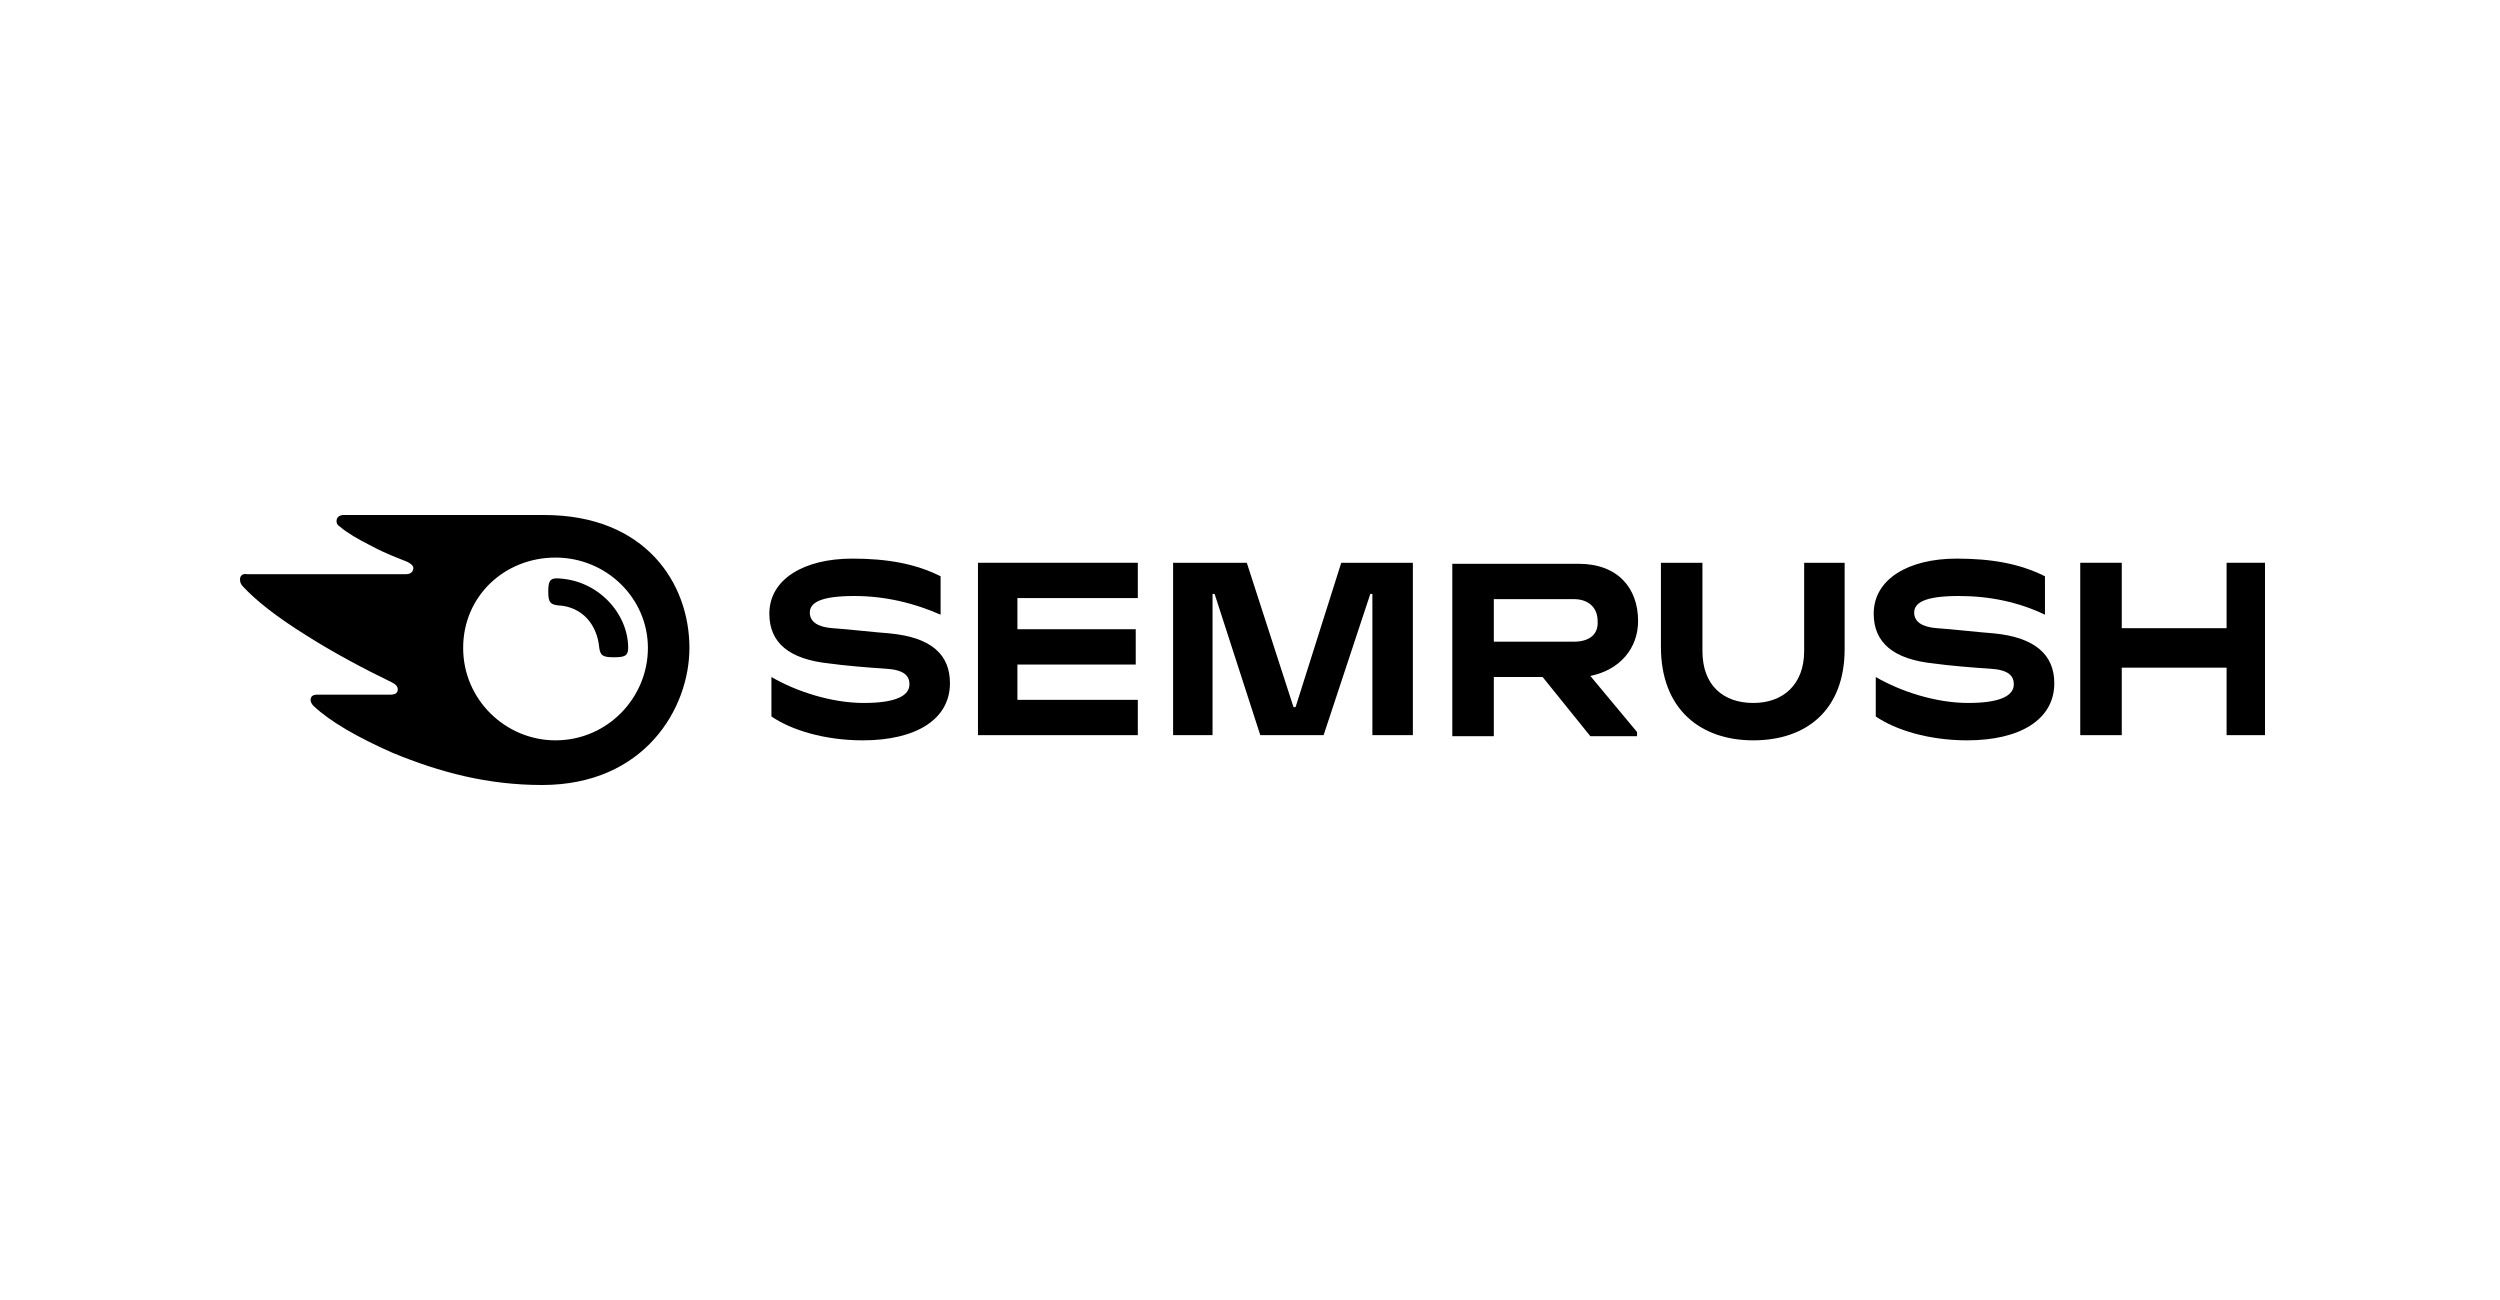
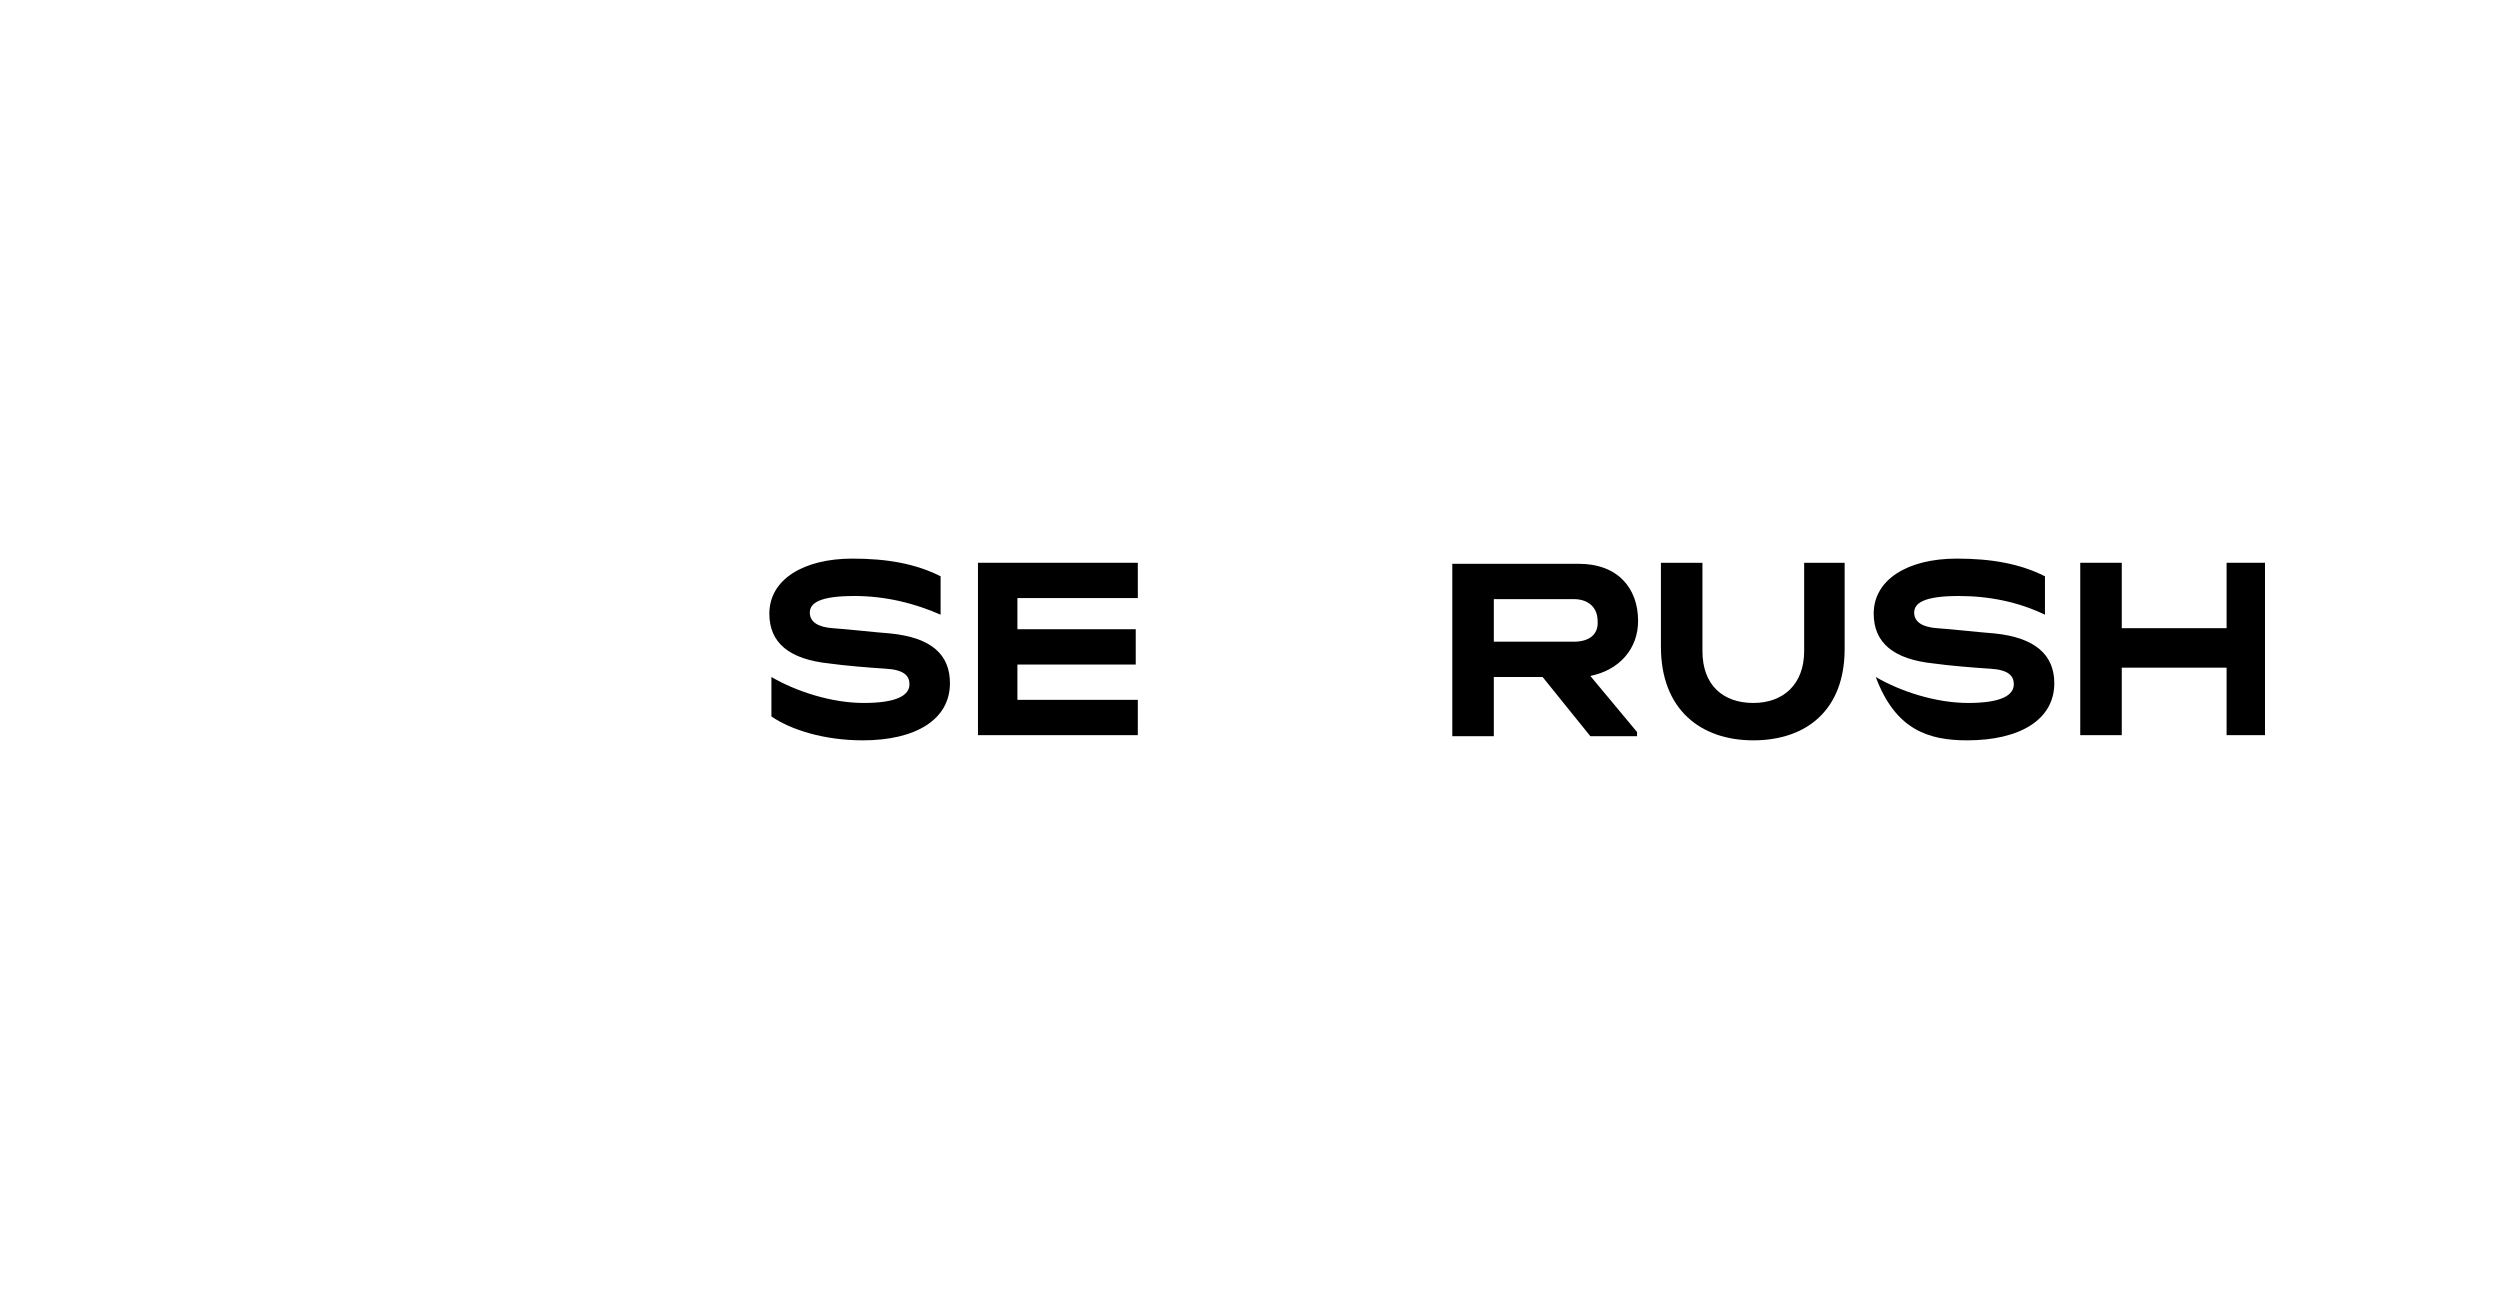
<svg xmlns="http://www.w3.org/2000/svg" width="500" height="260" viewBox="0 0 500 260" fill="none">
  <g clip-path="url(#clip0_248_127)">
    <path d="M327.618 124.185C327.618 117.539 323.466 112.762 315.786 112.762H290.46V147.239H298.764V135.4H308.52L318.069 147.239H327.411V146.408L318.069 135.192C324.089 133.946 327.618 129.585 327.618 124.185ZM314.748 128.339H298.764V119.823H314.748C317.654 119.823 319.522 121.485 319.522 124.185C319.73 126.885 317.862 128.339 314.748 128.339Z" fill="black" />
    <path d="M453 112.554H445.319V125.638H424.353V112.554H416.05V147.031H424.353V133.531H445.319V147.031H453V112.554Z" fill="black" />
-     <path d="M268.249 112.554L259.115 141.423H258.7L249.358 112.554H234.62V147.031H242.508V118.785H242.923L252.057 147.031H264.72L274.061 118.785H274.476V147.031H282.572V112.554H268.249Z" fill="black" />
    <path d="M177.949 126.677C175.043 126.469 169.645 125.846 166.532 125.638C163.625 125.431 161.965 124.392 161.965 122.523C161.965 120.654 163.833 119.2 170.891 119.2C177.118 119.2 182.931 120.654 188.12 122.938V115.254C183.138 112.761 177.534 111.723 170.476 111.723C160.719 111.723 153.869 115.877 153.869 122.731C153.869 128.546 157.813 131.869 165.909 132.7C168.815 133.115 173.797 133.531 177.118 133.738C180.855 133.946 181.893 135.192 181.893 136.854C181.893 139.138 179.194 140.592 172.759 140.592C166.324 140.592 159.266 138.308 154.284 135.4V143.292C158.228 145.992 164.871 148.069 172.552 148.069C183.138 148.069 189.989 143.915 189.989 136.646C189.989 131.038 186.46 127.508 177.949 126.677Z" fill="black" />
    <path d="M195.594 112.554V147.031H227.562V139.969H203.482V132.908H227.147V125.846H203.482V119.615H227.562V112.554H195.594Z" fill="black" />
-     <path d="M398.82 126.677C395.914 126.469 390.517 125.846 387.403 125.638C384.497 125.431 382.836 124.392 382.836 122.523C382.836 120.654 384.704 119.2 391.762 119.2C397.99 119.2 403.802 120.446 408.992 122.938V115.254C404.01 112.761 398.405 111.723 391.347 111.723C381.59 111.723 374.74 115.877 374.74 122.731C374.74 128.546 378.684 131.869 386.78 132.7C389.686 133.115 394.668 133.531 397.99 133.738C401.726 133.946 402.764 135.192 402.764 136.854C402.764 139.138 400.066 140.592 393.63 140.592C387.195 140.592 380.137 138.308 375.155 135.4V143.292C379.099 145.992 385.742 148.069 393.423 148.069C404.01 148.069 410.86 143.915 410.86 136.646C410.86 131.038 407.124 127.508 398.82 126.677Z" fill="black" />
+     <path d="M398.82 126.677C395.914 126.469 390.517 125.846 387.403 125.638C384.497 125.431 382.836 124.392 382.836 122.523C382.836 120.654 384.704 119.2 391.762 119.2C397.99 119.2 403.802 120.446 408.992 122.938V115.254C404.01 112.761 398.405 111.723 391.347 111.723C381.59 111.723 374.74 115.877 374.74 122.731C374.74 128.546 378.684 131.869 386.78 132.7C389.686 133.115 394.668 133.531 397.99 133.738C401.726 133.946 402.764 135.192 402.764 136.854C402.764 139.138 400.066 140.592 393.63 140.592C387.195 140.592 380.137 138.308 375.155 135.4C379.099 145.992 385.742 148.069 393.423 148.069C404.01 148.069 410.86 143.915 410.86 136.646C410.86 131.038 407.124 127.508 398.82 126.677Z" fill="black" />
    <path d="M360.832 112.554V130.208C360.832 136.854 356.68 140.592 350.66 140.592C344.64 140.592 340.488 137.062 340.488 130.208V112.554H332.185V129.377C332.185 141.838 340.073 148.069 350.66 148.069C361.247 148.069 368.928 142.046 368.928 129.792V112.554H360.832Z" fill="black" />
-     <path d="M125.637 129.585C125.637 131.246 124.807 131.454 122.731 131.454C120.447 131.454 120.032 131.038 119.825 129.377C119.41 125.015 116.503 121.277 111.521 121.069C110.068 120.862 109.653 120.446 109.653 118.369C109.653 116.5 109.861 115.669 111.314 115.669C119.617 115.877 125.637 122.731 125.637 129.585ZM137.885 129.585C137.885 116.708 129.166 103 108.823 103H68.759C67.928 103 67.305 103.415 67.305 104.246C67.305 104.662 67.513 105.077 67.928 105.285C69.381 106.531 71.457 107.777 74.363 109.231C77.062 110.685 79.346 111.515 81.421 112.346C82.252 112.762 82.667 113.177 82.667 113.592C82.667 114.215 82.252 114.838 81.214 114.838H49.453C48.415 114.631 48 115.254 48 115.877C48 116.5 48.208 116.915 48.623 117.331C51.114 120.031 55.266 123.354 61.285 127.092C66.475 130.415 73.118 133.946 78.308 136.438C79.138 136.854 79.553 137.269 79.553 137.892C79.553 138.515 79.138 138.931 78.1 138.931H63.361C62.531 138.931 62.116 139.346 62.116 139.969C62.116 140.385 62.323 140.8 62.739 141.215C66.06 144.331 71.457 147.446 78.515 150.562C88.064 154.508 97.613 157 108.407 157C128.958 157 137.885 141.631 137.885 129.585ZM111.106 148.069C101.142 148.069 92.631 139.969 92.631 129.585C92.631 119.2 100.934 111.515 111.106 111.515C121.278 111.515 129.581 119.615 129.581 129.585C129.581 139.554 121.485 148.069 111.106 148.069Z" fill="black" />
  </g>
  <defs>
    <clipPath id="clip0_248_127">
      <rect width="405" height="54" fill="white" transform="translate(48 103)" />
    </clipPath>
  </defs>
</svg>